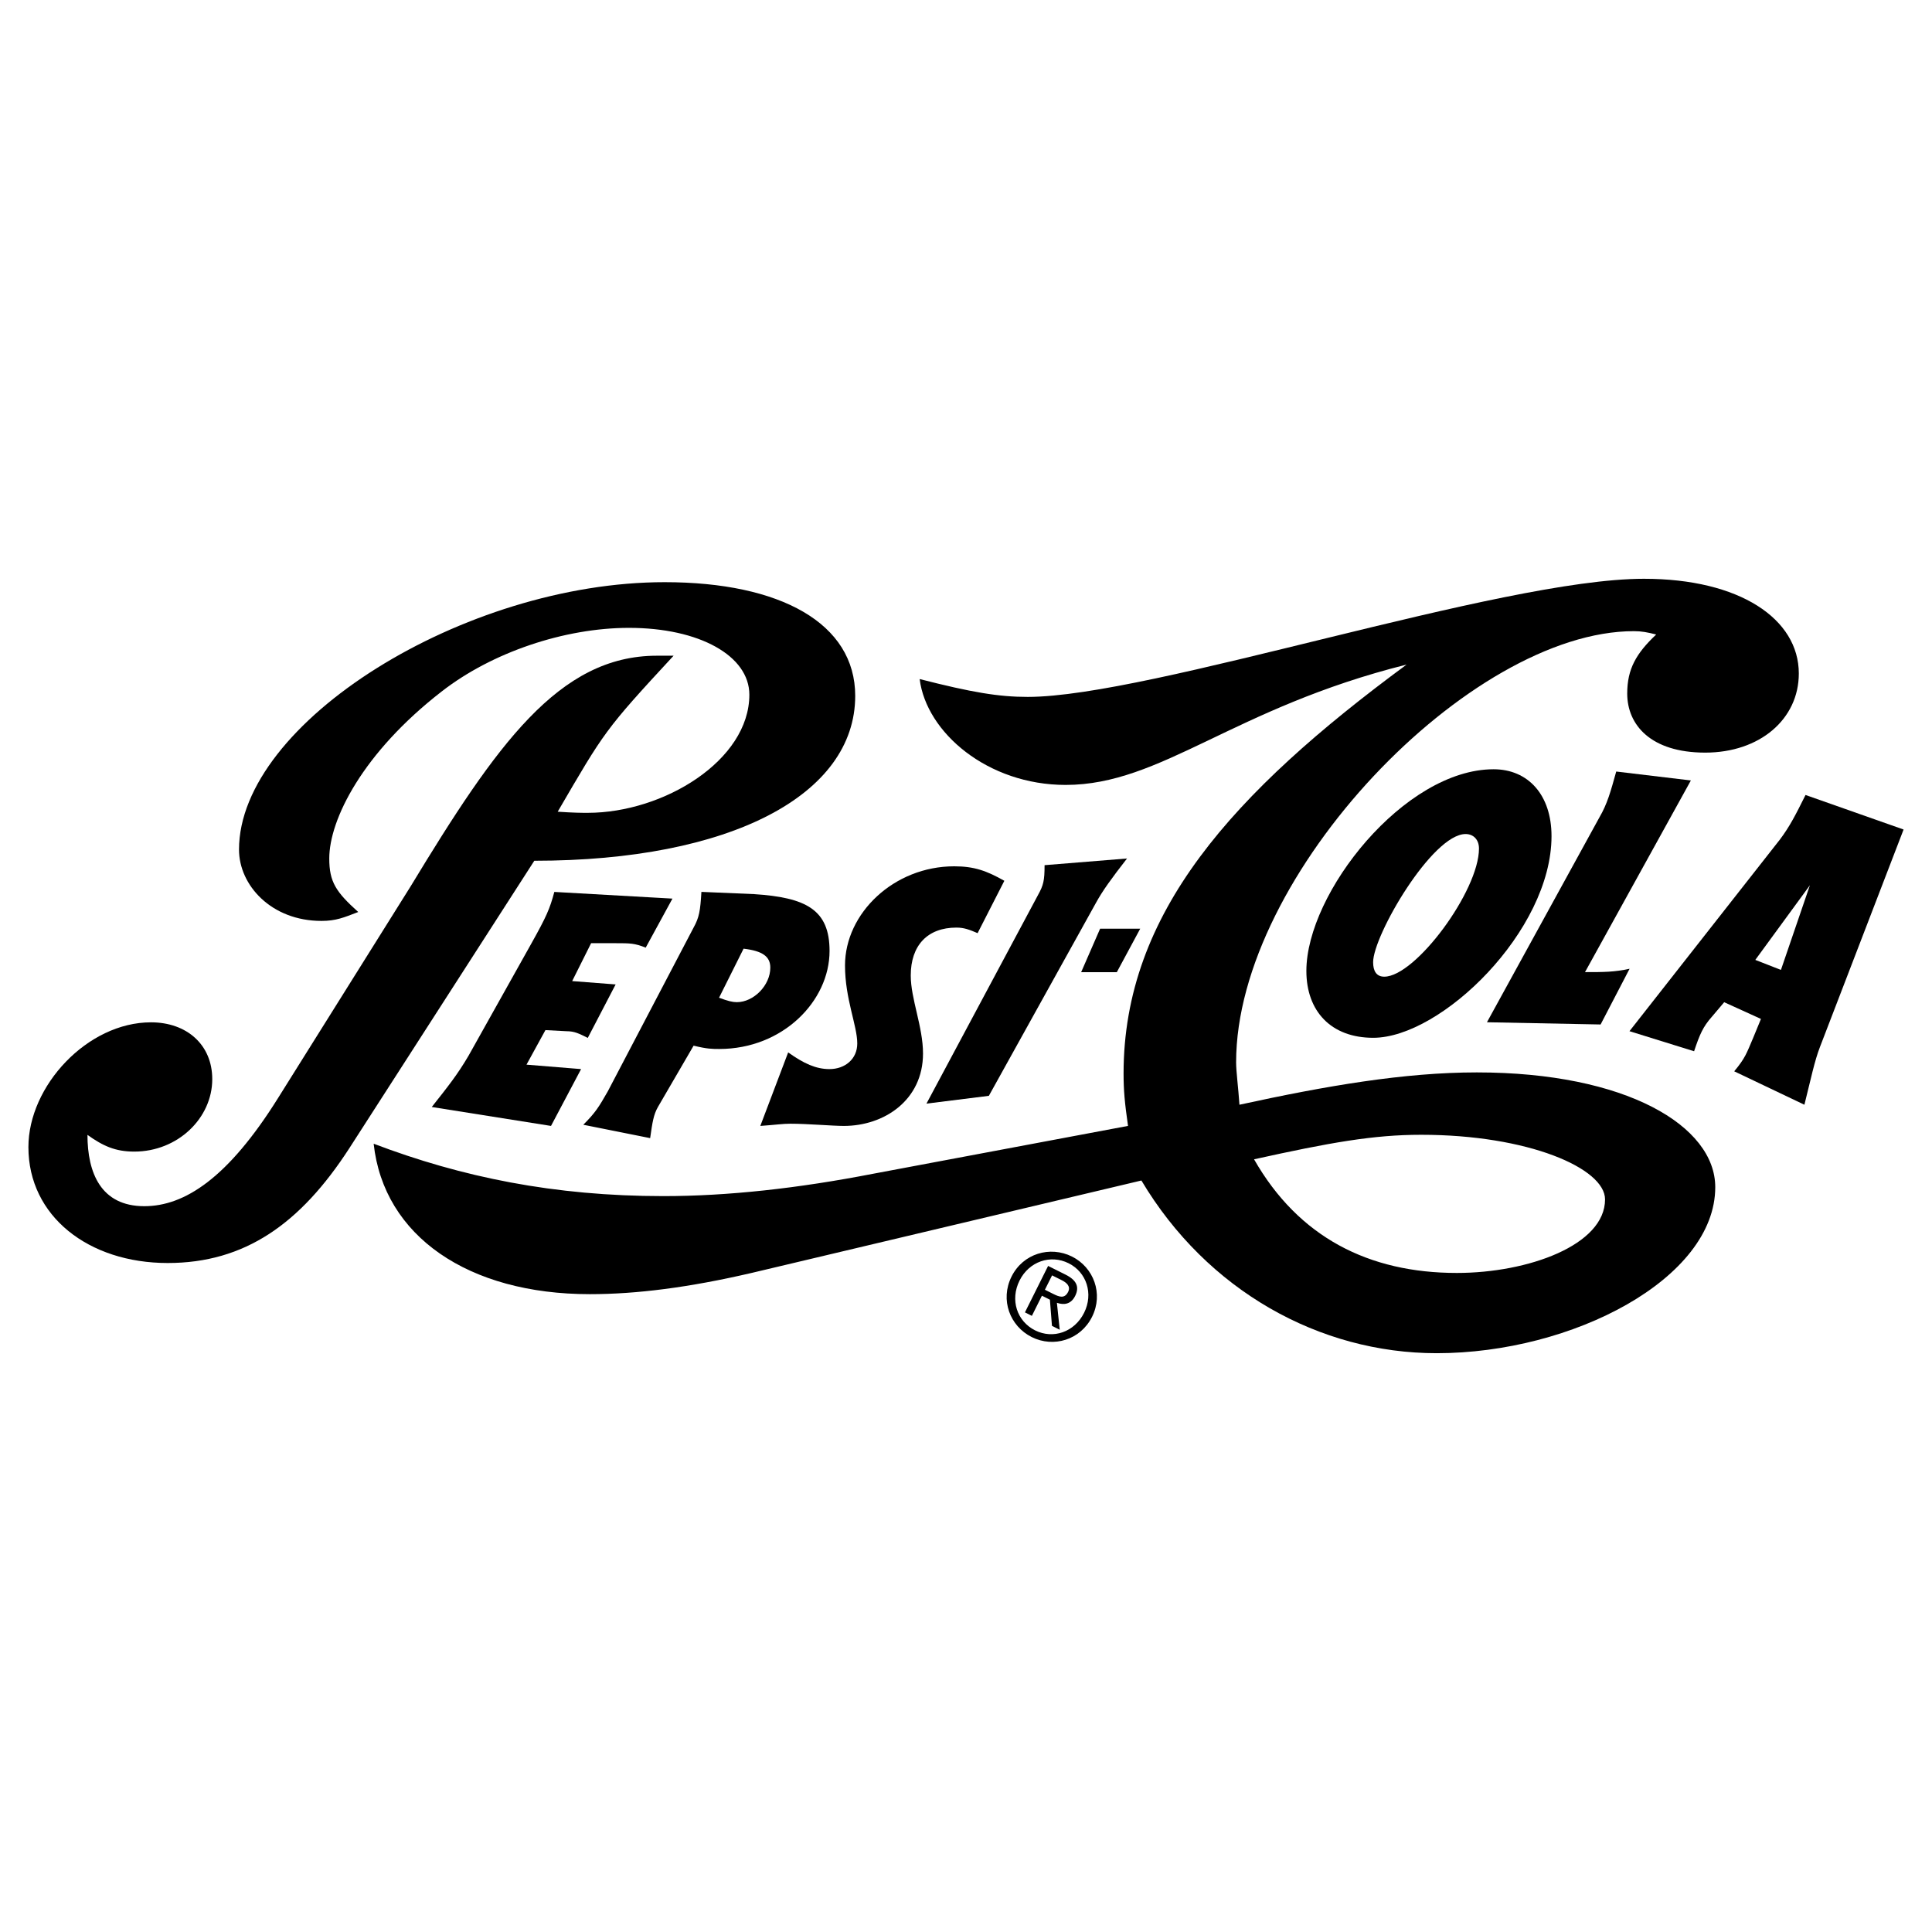
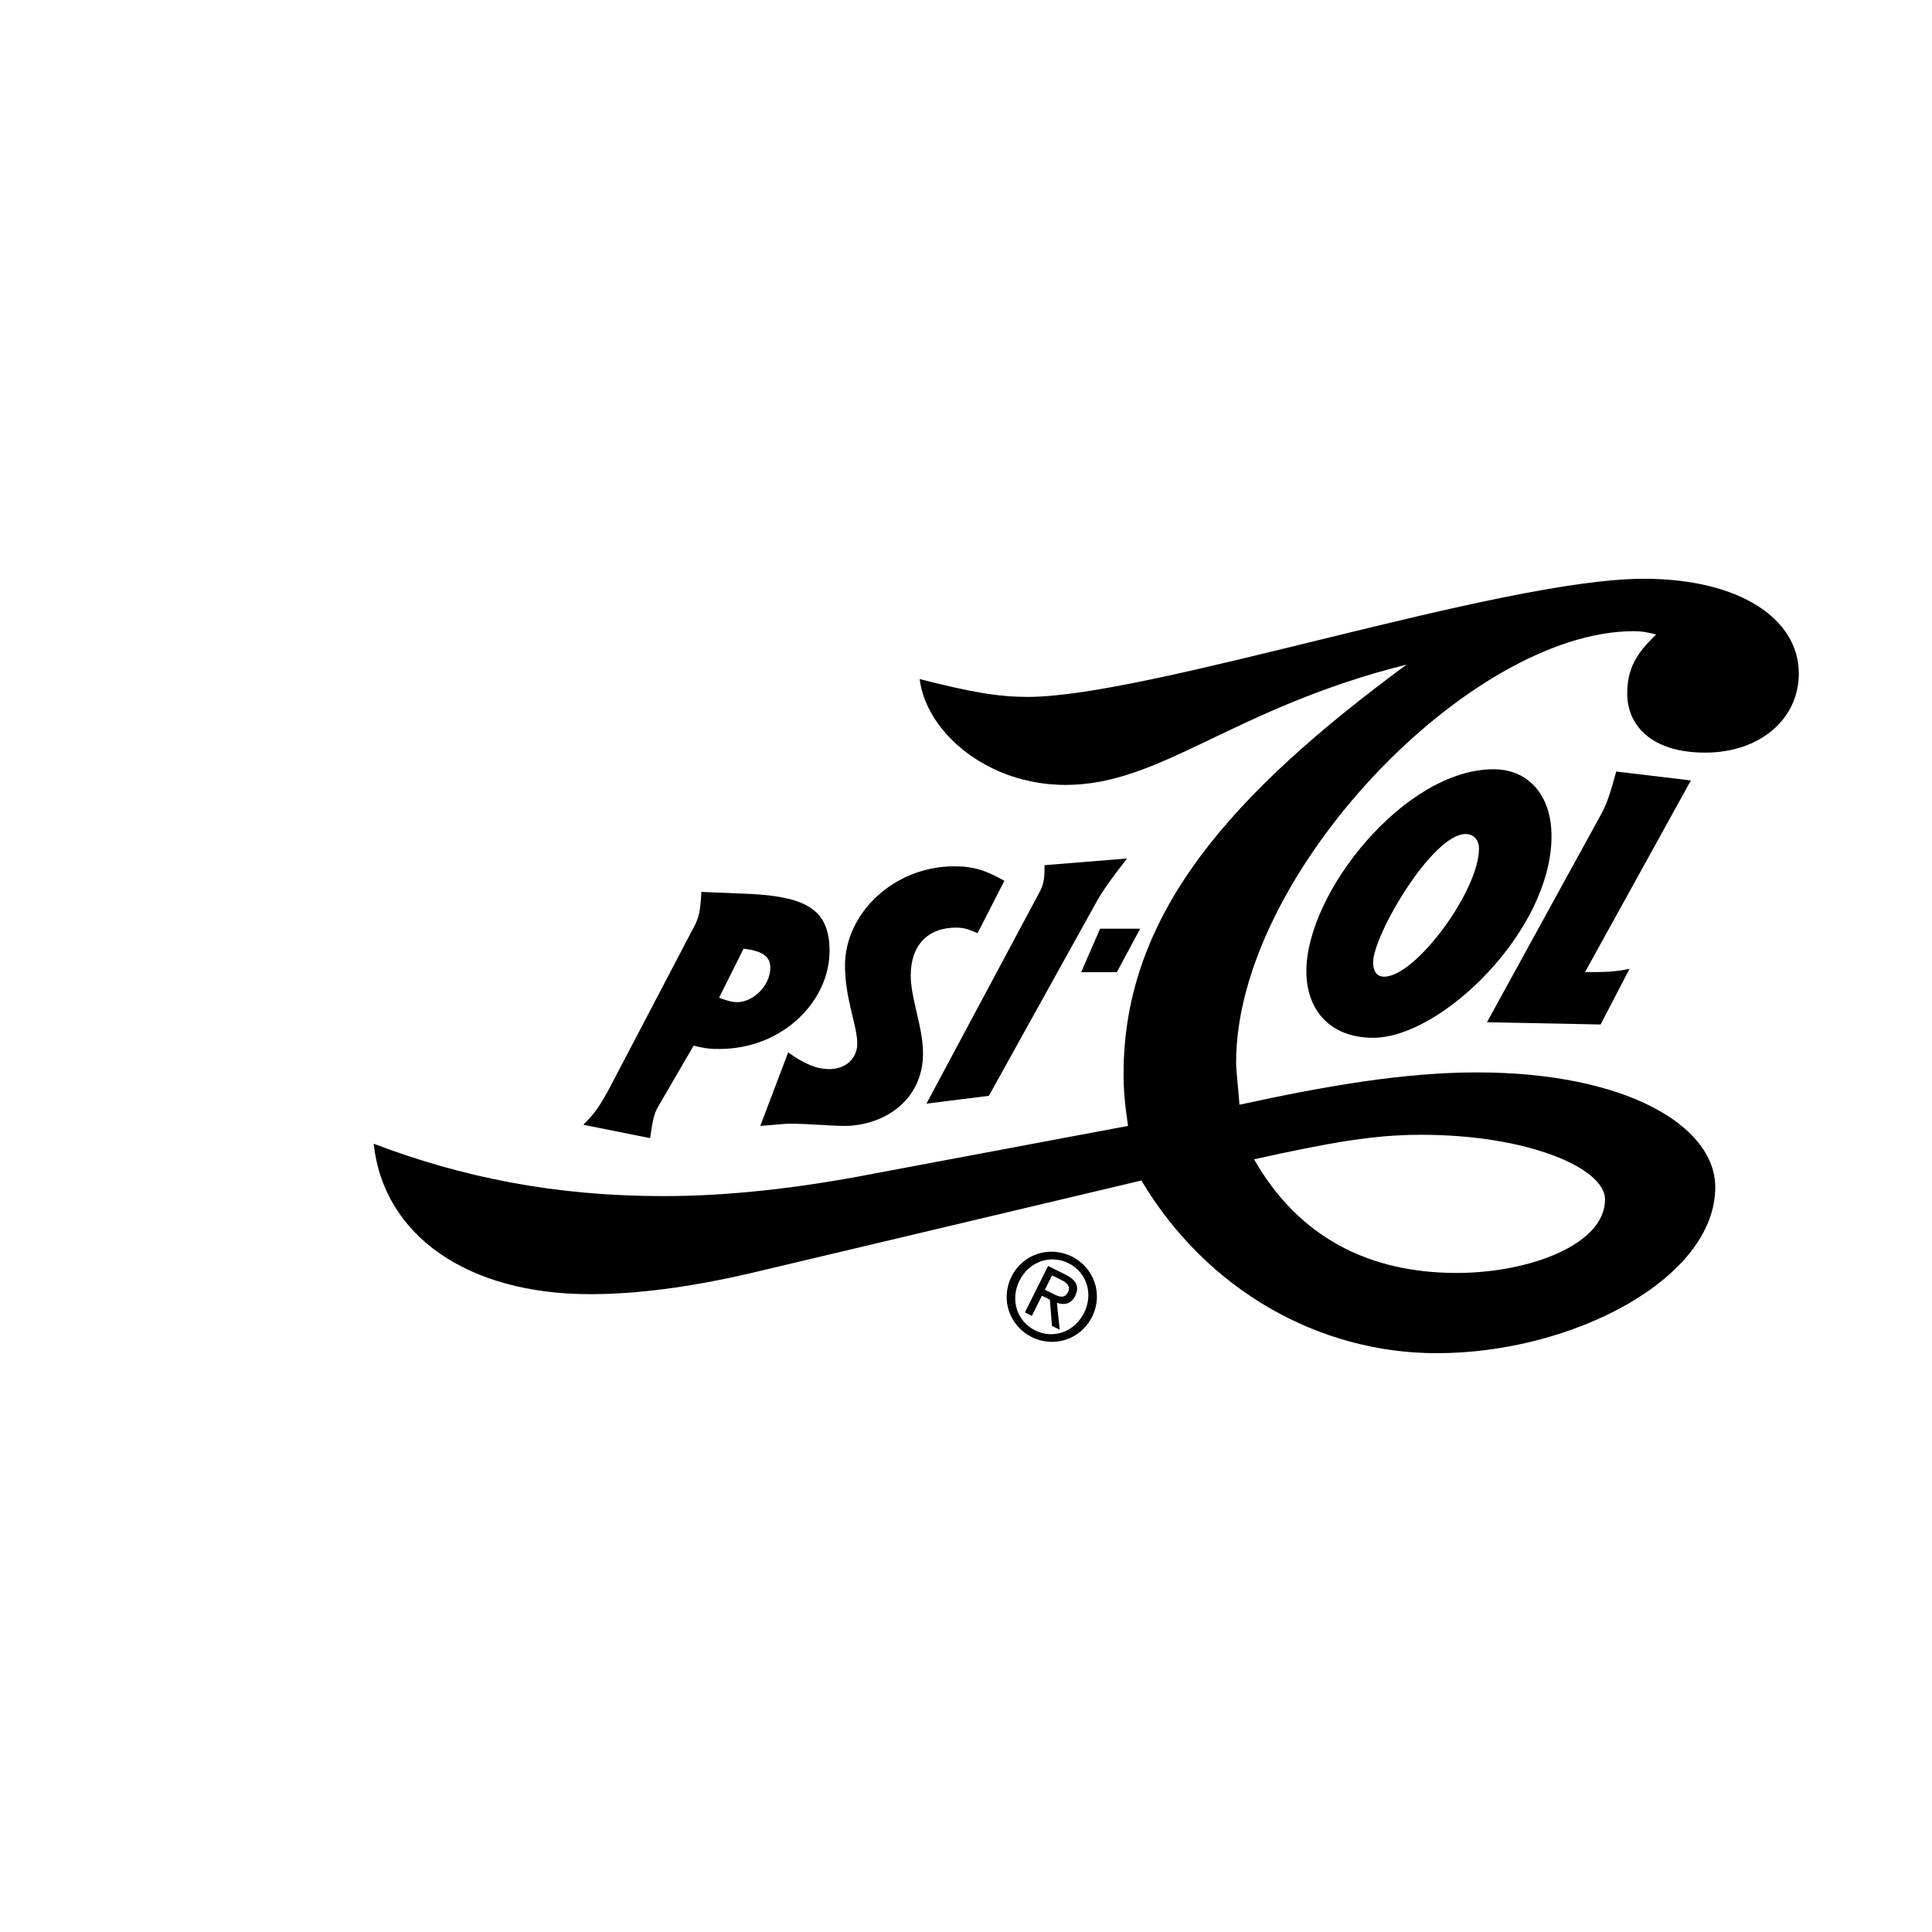
<svg xmlns="http://www.w3.org/2000/svg" version="1.0" id="Layer_1" x="0px" y="0px" width="192.756px" height="192.756px" viewBox="0 0 192.756 192.756" enable-background="new 0 0 192.756 192.756" xml:space="preserve">
  <g>
    <polygon fill-rule="evenodd" clip-rule="evenodd" fill="#FFFFFF" points="0,0 192.756,0 192.756,192.756 0,192.756 0,0  " />
    <path fill-rule="evenodd" clip-rule="evenodd" d="M102.536,69.53c12.229,0,47.138-11.785,61.479-11.785   c9.562,0,15.453,4.002,15.453,9.45c0,4.558-3.891,7.894-9.338,7.894c-5.448,0-7.782-2.78-7.782-5.893   c0-2.446,0.89-4.002,2.891-5.892c-0.89-0.222-1.445-0.333-2.224-0.333c-16.343,0-39.688,24.236-39.688,43.023   c0,0.889,0.222,2.557,0.333,4.225c8.672-1.891,16.453-3.225,23.68-3.225c14.897,0,23.791,5.338,23.791,11.451   c0,9.117-14.229,16.564-27.793,16.564c-11.673,0-22.901-6.225-29.461-17.23l-38.91,9.227c-6.226,1.445-11.451,2.113-16.12,2.113   c-12.118,0-20.566-5.781-21.567-15.01c8.782,3.336,18.01,5.227,28.905,5.227c6.447,0,13.452-0.779,20.9-2.225l25.458-4.779   c-0.334-2.336-0.444-3.559-0.444-5.227c0-16.008,10.895-28.015,28.237-40.799c-17.343,4.335-24.457,12.006-34.019,12.006   c-7.782,0-13.896-5.225-14.563-10.562C96.978,69.085,99.646,69.53,102.536,69.53L102.536,69.53z M125.117,115.664   c4.447,7.781,11.451,11.338,20.233,11.338c7.115,0,14.786-2.779,14.786-7.336c0-3.113-7.671-6.449-18.344-6.449   C137.013,113.217,132.677,113.996,125.117,115.664L125.117,115.664z" />
-     <path fill-rule="evenodd" clip-rule="evenodd" d="M14.396,120.342c-4.335,0-5.67-3.336-5.67-7.115   c1.557,1.111,2.78,1.668,4.67,1.668c4.335,0,7.781-3.336,7.781-7.227c0-3.447-2.556-5.67-6.114-5.67   c-6.337,0-12.229,6.336-12.229,12.451c0,6.893,6.003,11.562,13.897,11.562c7.671,0,13.229-3.891,18.121-11.451l18.455-28.682   c19.566,0,32.018-6.56,32.018-16.454c0-7.227-7.449-11.34-19.011-11.34c-20.011,0-42.468,14.008-42.468,26.681   c0,3.558,3.224,7.115,8.227,7.115c1.445,0,2.224-0.333,3.668-0.889c-2.223-2.001-2.89-3.002-2.89-5.336   c0-3.891,3.335-10.561,11.229-16.676c5.002-3.891,12.229-6.337,18.677-6.337c7.003,0,12.006,2.779,12.006,6.67   c0,6.56-8.561,11.784-16.12,11.784c-0.667,0-1.334,0-3.001-0.111c4.669-8.005,4.669-8.116,11.562-15.564h-1.668   c-9.783,0-16.009,8.894-24.569,23.013l-13.229,21.124C22.735,117.562,18.399,120.342,14.396,120.342L14.396,120.342z" />
-     <path fill-rule="evenodd" clip-rule="evenodd" d="M177.581,83.762c1.001-1.334,1.557-2.446,2.557-4.447l9.783,3.446l-8.337,21.678   c-0.557,1.445-0.89,3.113-1.558,5.781l-7.003-3.336c1.111-1.334,1.223-1.777,1.89-3.334l0.778-1.891l-3.669-1.668l-1.223,1.445   c-0.89,1-1.223,1.779-1.779,3.447l-6.447-2.002L177.581,83.762L177.581,83.762z M175.127,95.769l2.557,1l2.891-8.449   L175.127,95.769L175.127,95.769z" />
    <path fill-rule="evenodd" clip-rule="evenodd" d="M60.641,108.881l8.561-16.341c0.556-1,0.667-1.667,0.778-3.557l5.225,0.222   c5.226,0.333,7.56,1.556,7.56,5.67c0,5.002-4.669,9.782-11.006,9.782c-0.667,0-1.223,0-2.557-0.332l-3.558,6.115   c-0.445,0.777-0.556,1.555-0.778,3.111l-6.67-1.334C59.417,110.994,59.751,110.439,60.641,108.881L60.641,108.881z M71.74,99.543   c0.89,0.332,1.334,0.443,1.779,0.443c1.667,0,3.335-1.668,3.335-3.446c0-1.111-0.778-1.667-2.668-1.89L71.74,99.543L71.74,99.543z" />
    <path fill-rule="evenodd" clip-rule="evenodd" d="M154.795,83.42c0,9.45-11.006,20.121-17.788,20.121   c-4.224,0-6.67-2.668-6.67-6.67c0-7.782,9.783-20.122,18.677-20.122C152.461,76.749,154.795,79.307,154.795,83.42L154.795,83.42z    M146.225,83.212c-3.336,0-9.228,10.117-9.228,12.785c0,0.889,0.334,1.446,1.112,1.446c3.112,0,9.449-8.561,9.449-12.785   C147.559,83.769,147.003,83.212,146.225,83.212L146.225,83.212z" />
    <path fill-rule="evenodd" clip-rule="evenodd" d="M78.636,104.998l-2.779,7.336c1.557-0.111,2.224-0.221,3.002-0.221   c1.667,0,4.224,0.221,5.336,0.221c4.002,0,7.894-2.557,7.894-7.225c0-2.668-1.223-5.447-1.223-7.783c0-3.001,1.667-4.78,4.558-4.78   c0.778,0,1.334,0.223,2.112,0.556l2.668-5.225c-1.778-1.001-3.001-1.445-5.002-1.445c-6.003,0-10.895,4.669-10.895,9.894   c0,3.336,1.223,6.004,1.223,7.781c0,1.557-1.223,2.557-2.779,2.557C81.416,106.664,80.192,106.109,78.636,104.998L78.636,104.998z" />
-     <path fill-rule="evenodd" clip-rule="evenodd" d="M46.747,105.33c-1.112,1.891-2.001,3.002-3.669,5.115l11.896,1.889l3.001-5.67   l-5.447-0.443l1.89-3.447l2.112,0.111c0.778,0,1.223,0.223,2.112,0.668l2.78-5.336l-4.336-0.334l1.89-3.78h2.446   c1.445,0,1.89,0,3.001,0.444l2.668-4.892l-11.785-0.667c-0.444,1.667-0.778,2.446-2.335,5.225L46.747,105.33L46.747,105.33z" />
    <path fill-rule="evenodd" clip-rule="evenodd" d="M159.582,81.535l-11.228,20.455l11.339,0.223l2.891-5.559   c-1.557,0.334-2.557,0.334-4.447,0.334l10.562-19.122l-7.448-0.89C160.694,78.978,160.36,80.201,159.582,81.535L159.582,81.535z" />
    <path fill-rule="evenodd" clip-rule="evenodd" d="M103.55,89.319l-11.117,20.79l6.226-0.779l10.673-19.232   c0.667-1.223,1.556-2.446,3.112-4.447l-8.227,0.667C104.217,87.875,104.105,88.319,103.55,89.319L103.55,89.319z" />
    <polygon fill-rule="evenodd" clip-rule="evenodd" points="109.757,92.658 107.867,96.994 111.425,96.994 113.759,92.658    109.757,92.658  " />
    <path fill-rule="evenodd" clip-rule="evenodd" d="M102.941,133.402c-2.183-1.088-3.181-3.711-2.019-6.039   c1.15-2.307,3.845-3.086,6.027-1.998c2.161,1.078,3.159,3.701,2.009,6.008C107.798,133.701,105.103,134.48,102.941,133.402   L102.941,133.402z M101.72,127.762c-0.965,1.934-0.259,4.064,1.556,4.971c1.794,0.895,3.921,0.178,4.886-1.758   c0.949-1.902,0.249-4.045-1.545-4.939C104.801,125.131,102.669,125.859,101.72,127.762L101.72,127.762z M103.953,129.273   l-1.002,2.01l-0.693-0.346l2.312-4.635l1.741,0.869c1.08,0.539,1.414,1.209,0.958,2.123c-0.413,0.83-1.107,0.934-1.822,0.686   l0.283,2.689l-0.776-0.389l-0.204-2.609L103.953,129.273L103.953,129.273z M104.25,128.678l0.828,0.414   c0.588,0.293,1.133,0.512,1.488-0.199c0.287-0.574-0.174-0.938-0.657-1.178l-0.943-0.471L104.25,128.678L104.25,128.678z" />
  </g>
</svg>